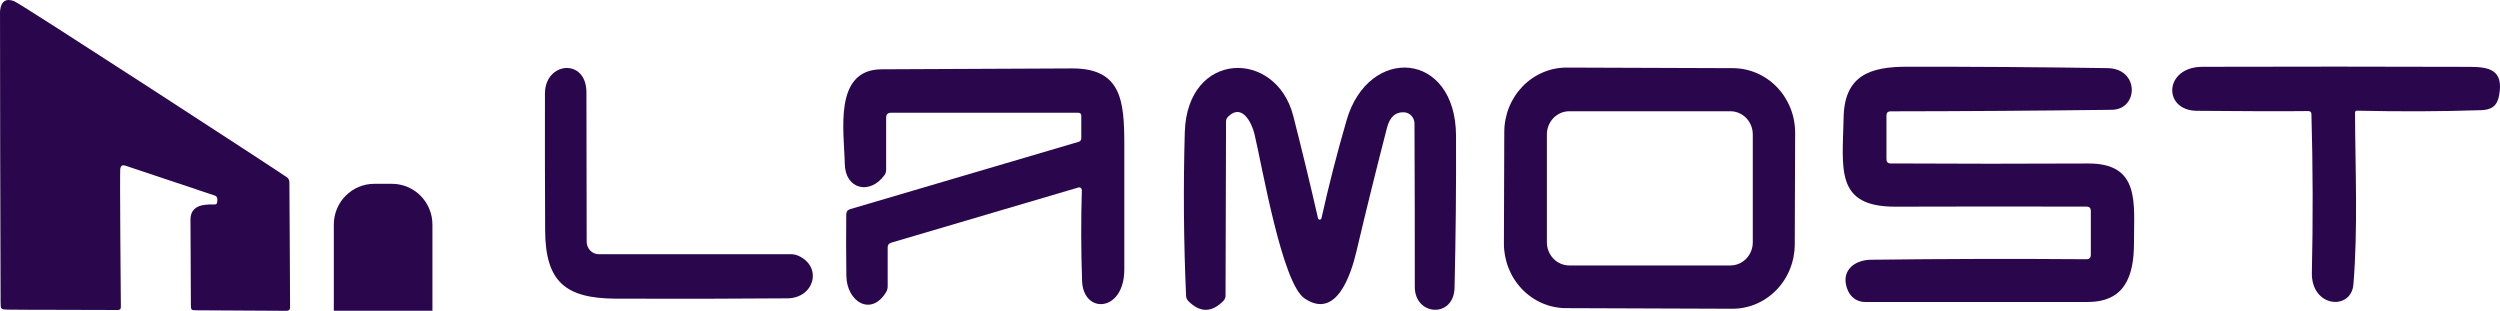
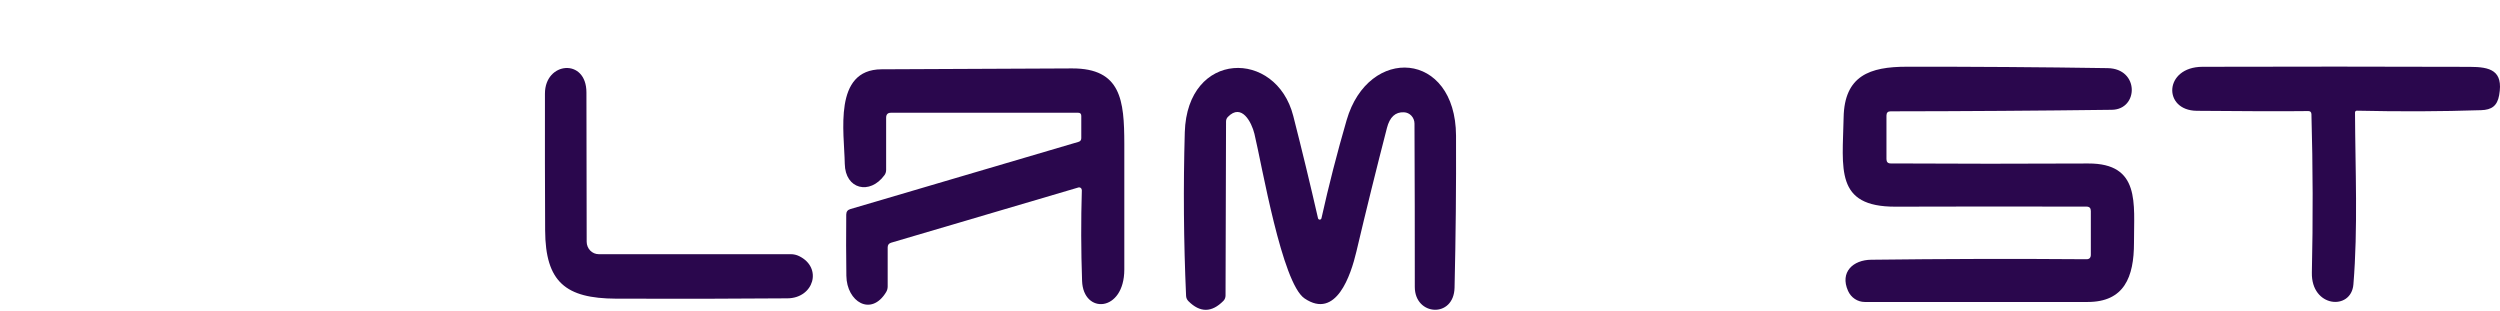
<svg xmlns="http://www.w3.org/2000/svg" width="185" height="23" viewBox="0 0 185 23" fill="none">
-   <path d="M0.001 0.874C0.001 0.833 0.007 0.791 0.012 0.749C0.081 0.107 0.444 -0.15 1.048 0.087C1.571 0.292 20.63 12.685 21.257 13.136C21.348 13.201 21.414 13.366 21.415 13.485C21.439 15.455 21.456 21.605 21.465 22.711C21.467 22.956 21.363 23.001 21.151 23C19.706 22.991 14.763 22.961 14.483 22.961C14.162 22.961 14.125 22.919 14.125 22.585C14.126 22.074 14.107 17.852 14.095 16.252C14.09 15.61 14.459 15.23 15.175 15.155C15.364 15.136 15.556 15.123 15.746 15.13C15.897 15.136 16.058 15.151 16.071 14.959C16.085 14.773 16.14 14.549 15.865 14.461C15.431 14.323 10.203 12.57 9.308 12.268C9.063 12.186 8.938 12.243 8.898 12.503C8.861 12.75 8.936 22.466 8.944 22.675C8.952 22.866 8.887 22.943 8.686 22.94C7.848 22.927 1.405 22.933 0.567 22.912C0.054 22.899 0.047 22.883 0.044 22.37C0.029 20.023 -0.006 2.416 0.001 0.874Z" fill="#2A074D" />
-   <path d="M32 22.995C24.702 22.995 24.702 22.995 24.702 22.995V16.621C24.702 14.953 26.042 13.602 27.696 13.602C29.005 13.602 29.005 13.602 29.005 13.602C30.659 13.602 32 14.953 32 16.621C32 22.995 32 22.995 32 22.995Z" fill="#2A074D" />
-   <path d="M132.812 18.091C132.81 18.718 132.689 19.338 132.455 19.916C132.221 20.495 131.88 21.02 131.45 21.462C131.02 21.903 130.511 22.253 129.95 22.491C129.39 22.729 128.79 22.85 128.184 22.848L115.885 22.803C115.28 22.801 114.68 22.675 114.122 22.434C113.563 22.192 113.056 21.838 112.629 21.393C112.202 20.949 111.864 20.421 111.634 19.841C111.404 19.261 111.287 18.64 111.289 18.013L111.317 9.757C111.319 9.13 111.441 8.51 111.674 7.931C111.908 7.353 112.25 6.828 112.679 6.386C113.109 5.945 113.619 5.595 114.179 5.357C114.74 5.119 115.34 4.998 115.945 5L128.244 5.044C128.85 5.047 129.449 5.172 130.008 5.414C130.566 5.656 131.074 6.01 131.5 6.454C131.927 6.899 132.265 7.427 132.495 8.006C132.725 8.586 132.842 9.208 132.84 9.834L132.812 18.091ZM129.706 9.946C129.706 9.492 129.531 9.056 129.221 8.735C128.911 8.413 128.489 8.233 128.05 8.233H116.124C115.685 8.233 115.264 8.413 114.954 8.735C114.643 9.056 114.469 9.492 114.469 9.946V17.93C114.469 18.384 114.643 18.82 114.954 19.142C115.264 19.463 115.685 19.643 116.124 19.643H128.05C128.489 19.643 128.911 19.463 129.221 19.142C129.531 18.82 129.706 18.384 129.706 17.93V9.946Z" fill="#2A074D" />
  <path d="M139.908 12.094C144.781 12.122 149.655 12.123 154.531 12.098C158.411 12.084 157.906 15.069 157.915 17.954C157.919 20.524 157.178 22.346 154.485 22.346C148.891 22.346 143.393 22.346 137.993 22.346C137.733 22.346 137.479 22.269 137.26 22.124C137.04 21.979 136.866 21.772 136.756 21.527C136.133 20.134 137.133 19.235 138.461 19.221C143.774 19.155 149.085 19.142 154.394 19.183C154.613 19.186 154.722 19.073 154.722 18.844V15.615C154.722 15.401 154.619 15.293 154.413 15.29C149.685 15.277 144.97 15.279 140.267 15.294C135.76 15.309 136.356 12.479 136.428 8.69C136.487 5.593 138.375 4.938 141.095 4.938C146.056 4.932 151.013 4.966 155.968 5.042C158.324 5.079 158.26 8.097 156.282 8.125C150.824 8.194 145.364 8.232 139.903 8.238C139.7 8.238 139.598 8.343 139.598 8.553V11.773C139.598 11.987 139.702 12.094 139.908 12.094Z" fill="#2A074D" />
  <path d="M170.814 8.219C168.986 8.241 166.237 8.235 162.568 8.2C160.03 8.177 160.121 4.952 162.986 4.943C169.578 4.924 176.172 4.925 182.767 4.947C184.259 4.952 185.269 5.202 184.937 7.047C184.796 7.833 184.386 8.13 183.599 8.153C180.673 8.25 177.608 8.263 174.403 8.191C174.385 8.191 174.367 8.194 174.351 8.201C174.335 8.208 174.32 8.218 174.308 8.231C174.295 8.244 174.286 8.259 174.279 8.275C174.273 8.292 174.27 8.31 174.271 8.327C174.289 12.503 174.494 16.881 174.152 21.047C173.989 23.01 171.019 22.76 171.078 20.171C171.166 16.267 171.155 12.36 171.046 8.45C171.04 8.296 170.963 8.219 170.814 8.219Z" fill="#2A074D" />
  <path d="M59.133 18.951C60.894 19.813 60.216 22.063 58.269 22.077C54.039 22.112 49.809 22.119 45.579 22.101C41.859 22.082 40.358 20.872 40.34 17.045C40.324 13.671 40.32 10.298 40.326 6.924C40.326 4.566 43.396 4.269 43.396 6.844C43.396 10.475 43.402 14.158 43.414 17.892C43.416 18.136 43.51 18.37 43.677 18.542C43.844 18.714 44.07 18.81 44.306 18.81H58.519C58.732 18.81 58.942 18.858 59.133 18.951Z" fill="#2A074D" />
  <path d="M79.787 8.344H65.928C65.692 8.344 65.574 8.466 65.574 8.711V12.575C65.574 12.716 65.531 12.851 65.451 12.961C64.373 14.444 62.544 14.016 62.513 12.119C62.476 9.784 61.639 5.152 65.228 5.128C69.931 5.1 74.633 5.078 79.333 5.063C82.967 5.053 83.194 7.43 83.199 10.641C83.202 13.745 83.202 16.847 83.199 19.947C83.194 23.12 80.16 23.271 80.074 20.79C79.995 18.543 79.989 16.307 80.056 14.082C80.056 14.049 80.049 14.015 80.035 13.985C80.021 13.955 80.001 13.929 79.976 13.909C79.95 13.889 79.921 13.875 79.89 13.869C79.859 13.863 79.827 13.865 79.796 13.875L65.942 17.961C65.772 18.011 65.688 18.127 65.688 18.309V21.2C65.688 21.35 65.65 21.488 65.574 21.614C64.464 23.45 62.654 22.329 62.631 20.409C62.61 18.905 62.607 17.394 62.622 15.875C62.625 15.665 62.724 15.532 62.917 15.475L79.819 10.495C79.95 10.454 80.015 10.363 80.015 10.222V8.579C80.015 8.422 79.939 8.344 79.787 8.344Z" fill="#2A074D" />
  <path d="M97.531 16.142C97.537 16.173 97.553 16.201 97.576 16.222C97.6 16.242 97.63 16.253 97.66 16.253C97.691 16.253 97.721 16.242 97.745 16.222C97.768 16.201 97.784 16.173 97.79 16.142C98.33 13.716 98.95 11.299 99.65 8.892C101.265 3.328 107.715 3.747 107.746 10.036C107.762 13.787 107.725 17.537 107.637 21.287C107.587 23.565 104.695 23.386 104.695 21.235C104.698 17.3 104.69 13.269 104.672 9.142C104.671 8.926 104.589 8.719 104.444 8.564C104.3 8.408 104.102 8.317 103.894 8.309C103.26 8.277 102.84 8.663 102.634 9.467C101.849 12.508 101.095 15.556 100.374 18.613C99.964 20.35 98.882 23.674 96.535 22.082C94.861 20.948 93.387 12.225 92.828 9.904C92.623 9.057 91.882 7.603 90.863 8.652C90.772 8.746 90.727 8.859 90.727 8.991L90.69 21.871C90.69 22.018 90.634 22.159 90.535 22.261C89.668 23.143 88.802 23.149 87.938 22.28C87.836 22.177 87.776 22.039 87.77 21.894C87.591 17.855 87.559 13.821 87.674 9.791C87.852 3.7 94.438 3.62 95.702 8.582C96.348 11.114 96.958 13.634 97.531 16.142Z" fill="#2A074D" />
</svg>